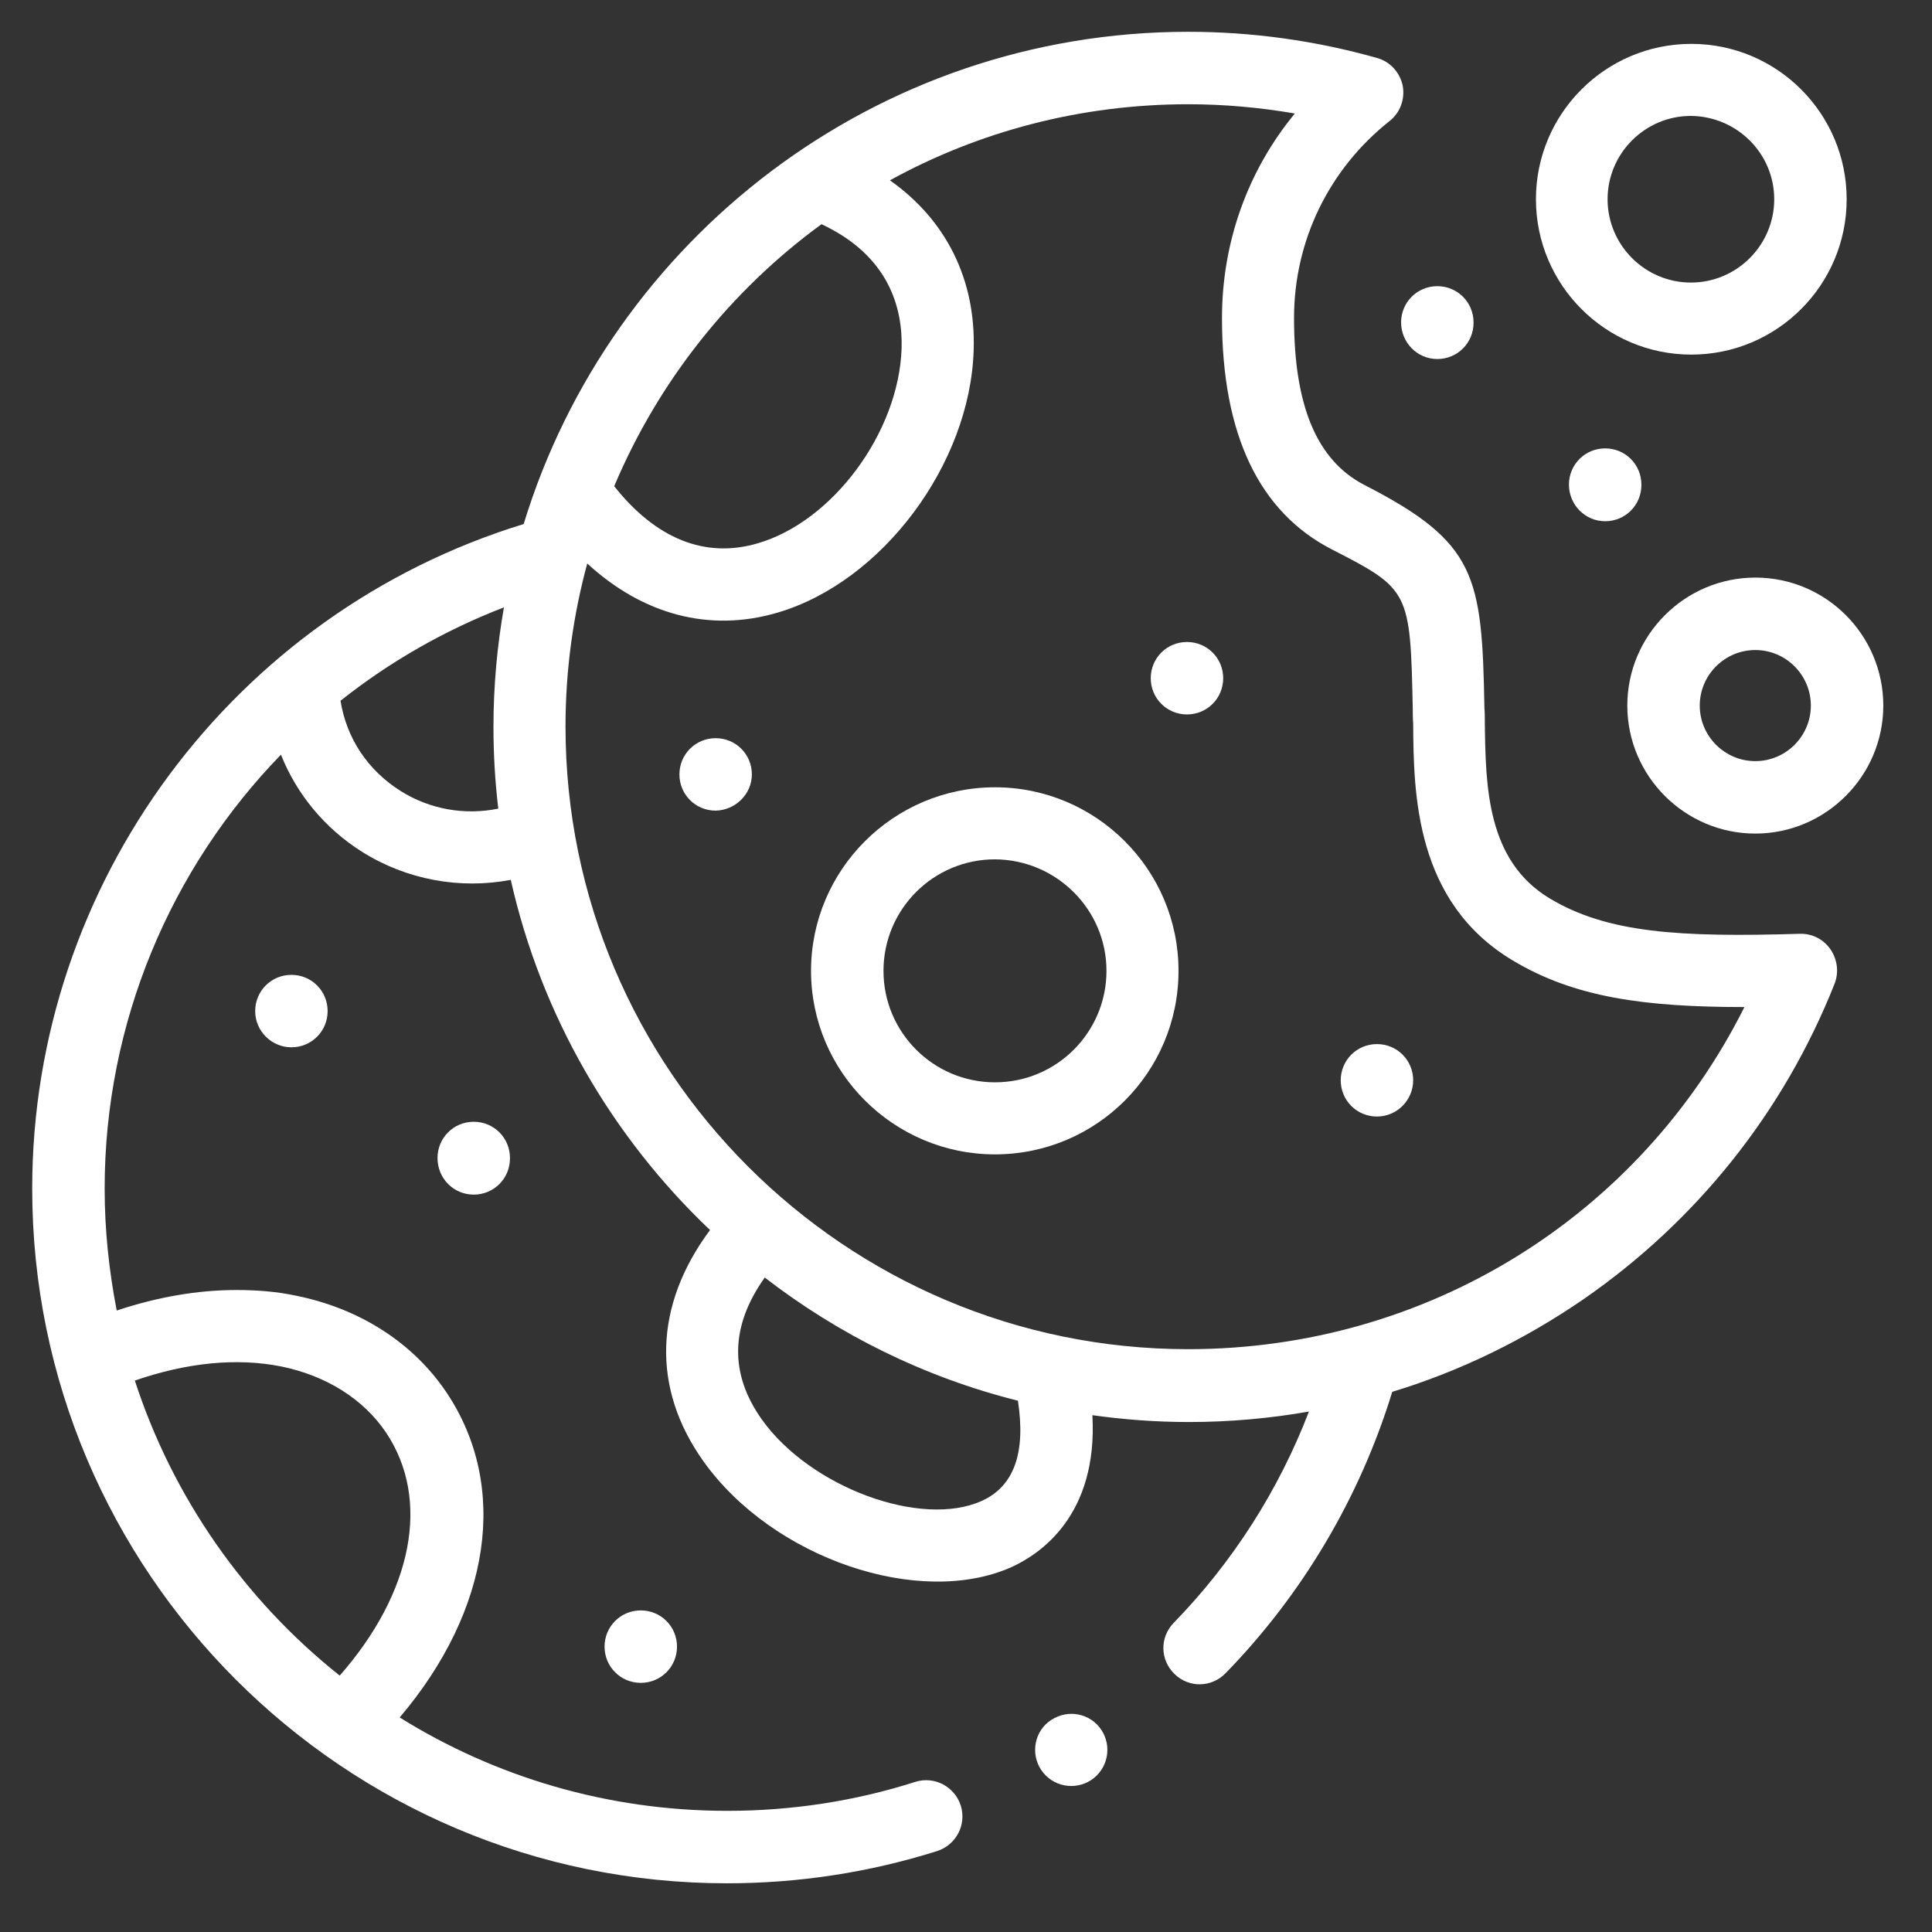
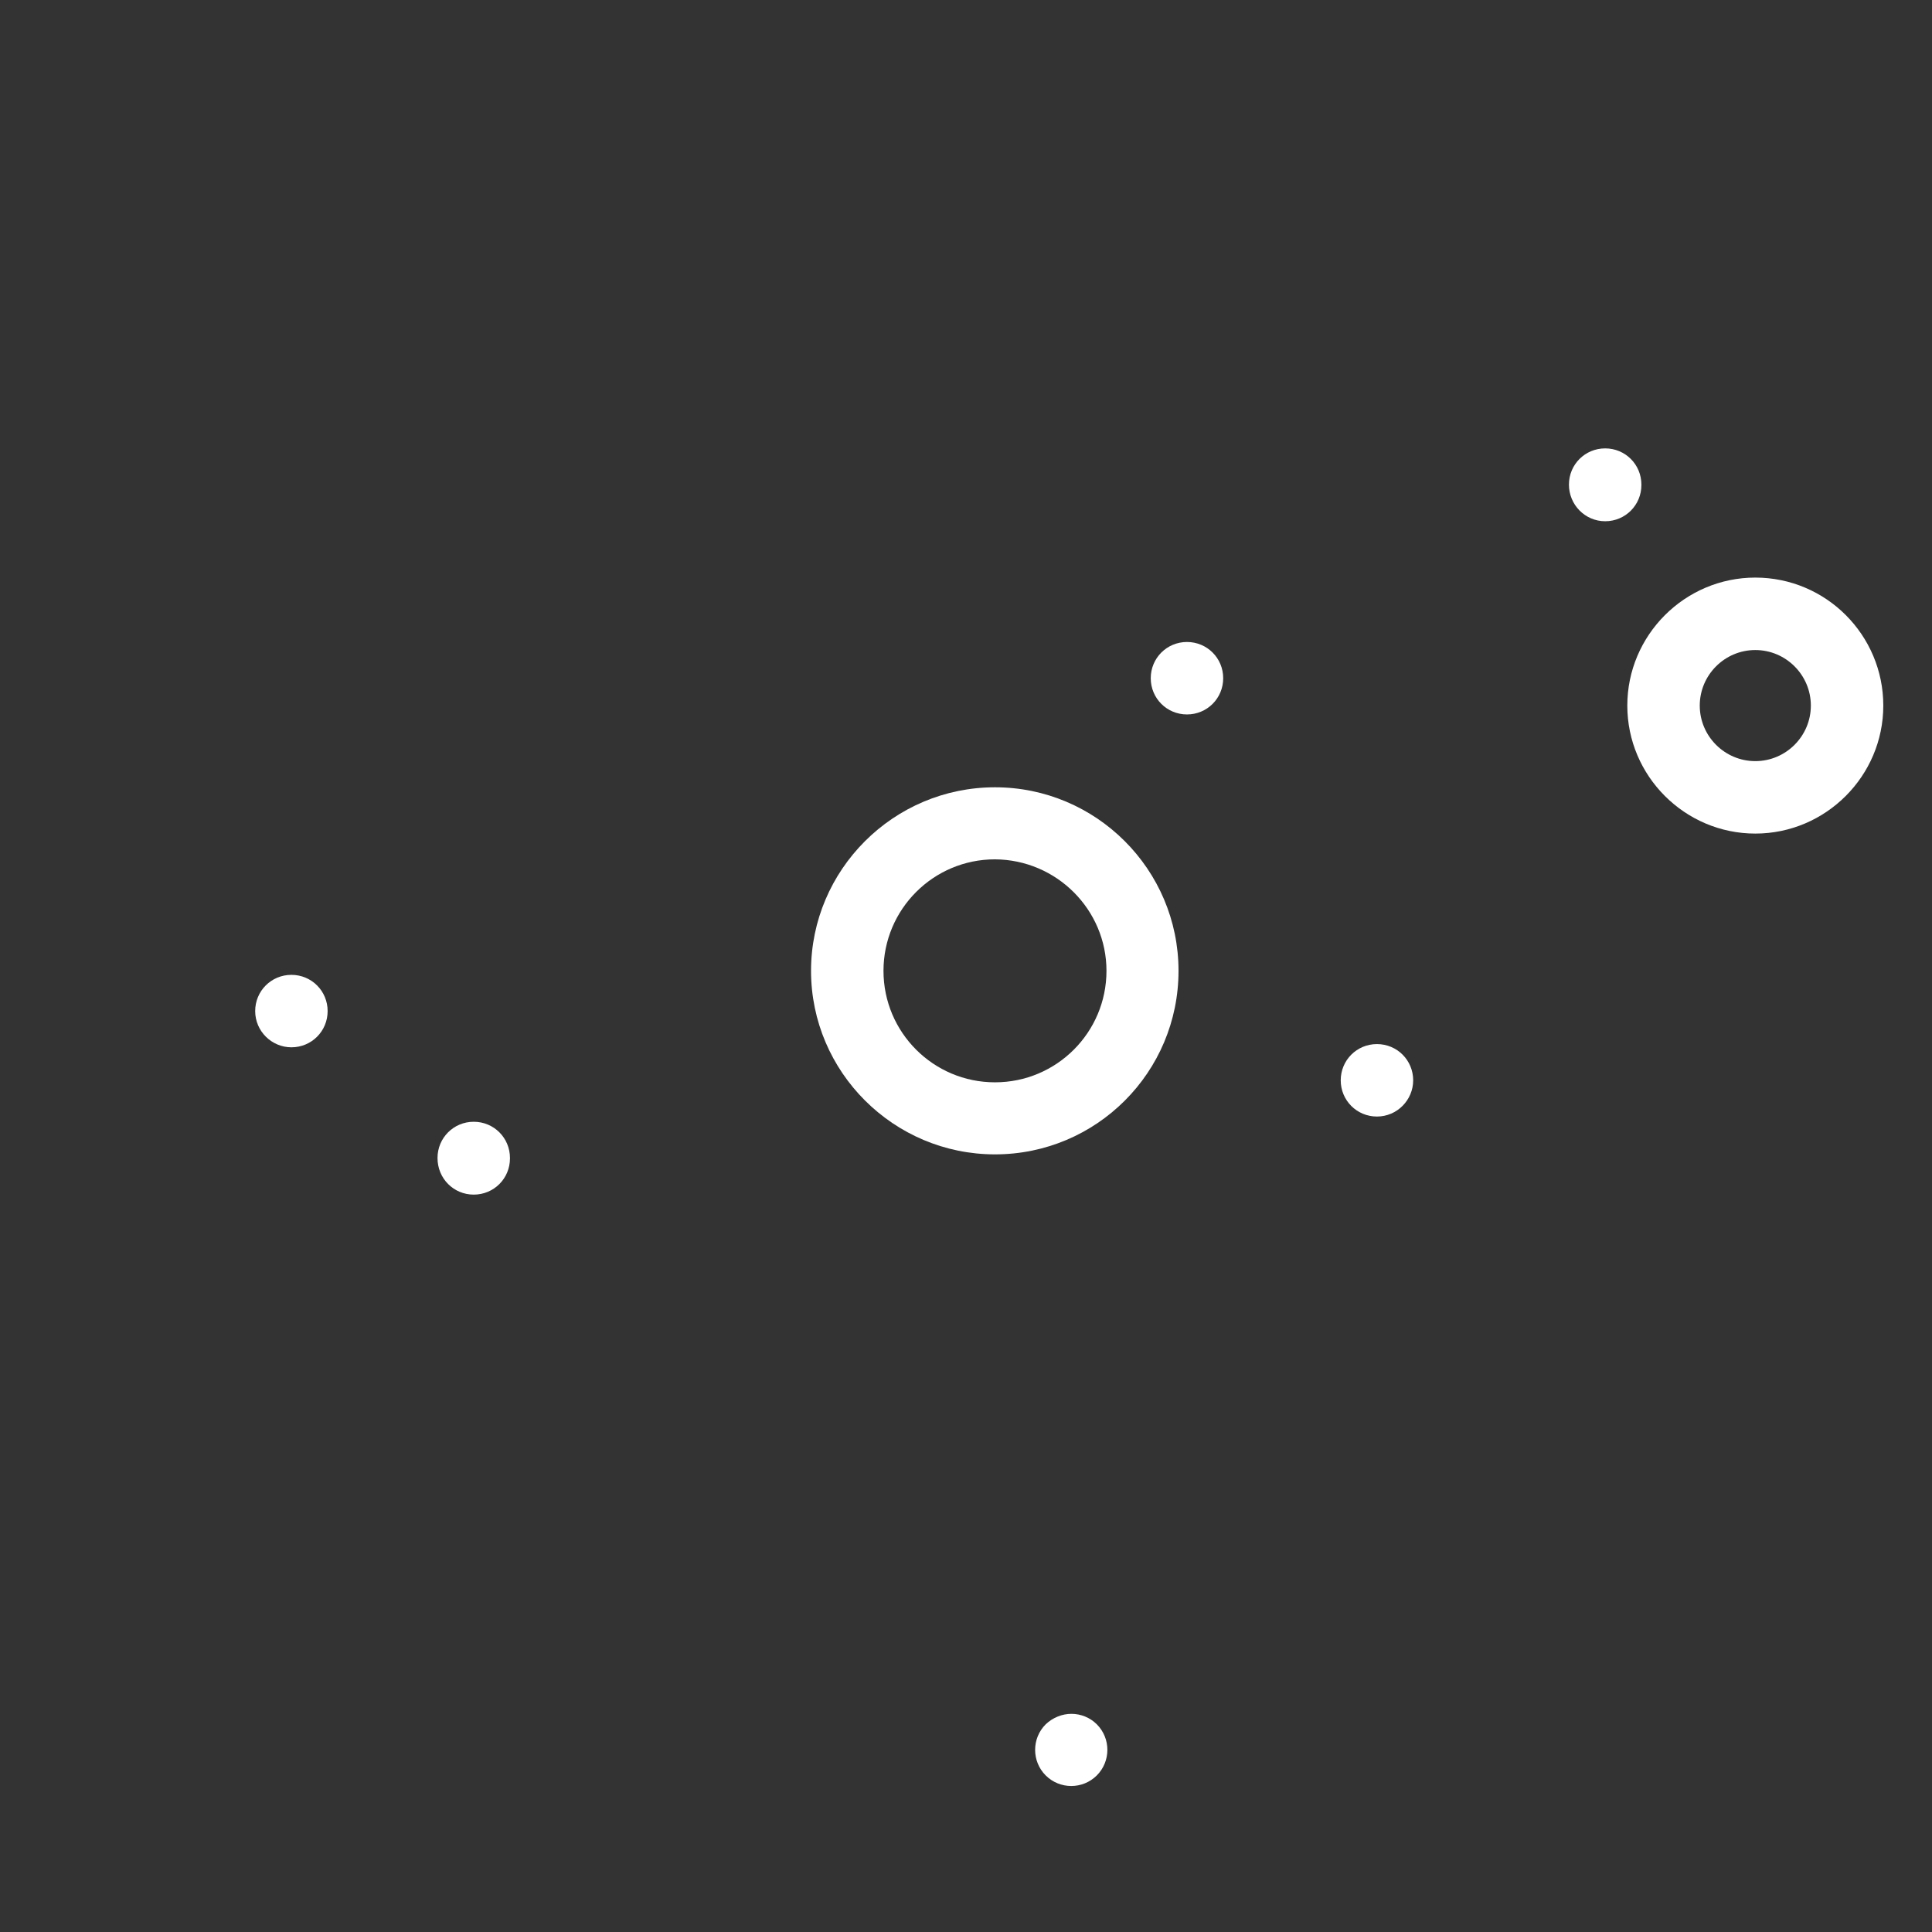
<svg xmlns="http://www.w3.org/2000/svg" version="1.1" id="Capa_1" x="0px" y="0px" viewBox="0 0 480 480" style="enable-background:new 0 0 480 480;" xml:space="preserve" width="480px" height="480px">
  <rect x="0" y="0" width="480" height="480" fill="#333333" stroke="none" />
  <style type="text/css"> .st0{fill:#FFFFFF;} </style>
  <g>
    <g>
-       <path class="st0" d="M458.8,49.5c0-21.3-17.3-38.6-38.6-38.6s-38.6,17.3-38.6,38.6s17.3,38.6,38.6,38.6S458.8,70.8,458.8,49.5z M440.8,49.5c0,11.4-9.3,20.7-20.7,20.7c-11.4,0-20.7-9.3-20.7-20.7s9.3-20.7,20.7-20.7C431.5,28.9,440.8,38.1,440.8,49.5z" />
      <path class="st0" d="M436.1,207.1c17.5,0,31.8-14.3,31.8-31.8s-14.2-31.8-31.8-31.8c-17.5,0-31.8,14.3-31.8,31.8 S418.6,207.1,436.1,207.1z M436.1,189.1c-7.6,0-13.8-6.2-13.8-13.8c0-7.6,6.2-13.8,13.8-13.8c7.6,0,13.8,6.2,13.8,13.8 C449.9,182.9,443.7,189.1,436.1,189.1z" />
      <path class="st0" d="M398.8,129.5c5,0,9-4,9-9v-0.1c0-5-4-9-9-9s-9,4-9,9C389.8,125.4,393.8,129.5,398.8,129.5z" />
-       <path class="st0" d="M357.1,89.2c5,0,9-4,9-9v-0.1c0-5-4-9-9-9c-5,0-9,4-9,9S352.1,89.2,357.1,89.2L357.1,89.2z" />
      <path class="st0" d="M72.4,260.2c5,0,9-4,9-9v0c0-5-4-9-9-9s-9,4-9,9C63.4,256.2,67.5,260.2,72.4,260.2z" />
-       <path class="st0" d="M159.2,418.1c5,0,9-4,9-9v0c0-5-4-9-9-9c-5,0-9,4-9,9S154.2,418.1,159.2,418.1z" />
-       <path class="st0" d="M447.1,232c-29.9,0.9-47.8-0.2-62.1-8.8c-15.6-9.4-15.9-27.7-16.1-43.8c0-1.2,0-2.3-0.1-3.5 c-0.6-32.8-1.9-41.1-29.8-55.4c-11.8-6.1-17.5-19.6-17.5-41.5c0-19.2,8.7-37,23.7-48.9c2.7-2.1,3.9-5.5,3.3-8.8 c-0.7-3.3-3.1-6-6.4-6.9c-15.2-4.3-31-6.5-46.9-6.5c-77.7,0-143.5,51.6-165.1,122.3C58,152.3,8,219.4,8,295.3 c0,95.2,77.4,172.6,172.6,172.6c17.8,0,35.4-2.7,52.2-8c4.7-1.5,7.4-6.5,5.9-11.3c-1.5-4.7-6.5-7.4-11.3-5.9 c-15,4.8-30.8,7.2-46.7,7.2c-29.9,0-57.8-8.5-81.4-23.2c22.6-26.6,27.3-57.4,11.6-80.8c-8.3-12.3-21.5-20.8-37.4-24 c-4.7-1-9.6-1.4-14.7-1.4c-9.6,0-19.6,1.7-29.8,5.1c-1.9-9.8-3-19.9-3-30.3c0-41.2,16.4-79.6,43.8-107.8 c3.9,9.8,10.9,18.3,20.1,24.1c11.1,7,24.4,9.4,37,7c7.6,33.8,25.2,63.9,49.5,87c-13.9,18.7-14.6,39.3-1.6,57.5 c17.2,24.1,53.7,36.5,76.6,26.2c7-3.2,21.4-12.8,20-37.7c7.8,1.1,15.9,1.7,24,1.7c10.1,0,20.1-0.9,29.8-2.6 c-7.5,19.5-18.9,37.4-33.6,52.5c-3.5,3.6-3.4,9.2,0.2,12.7c3.6,3.5,9.2,3.4,12.7-0.2c19.2-19.7,33.4-43.8,41.4-69.9 c16.8-5.1,32.8-12.9,47.5-23c28.2-19.5,49.8-46.6,62.4-78.4c1.1-2.8,0.7-6-1-8.5C453,233.3,450.2,231.9,447.1,232L447.1,232z M33.5,343c13-4.5,25.4-5.7,36.4-3.5c11.2,2.3,20.4,8.1,26,16.4c11.2,16.7,6.6,39.8-11.5,60.4C60.9,397.6,43,372.2,33.5,343z M84.6,174.1c12.1-9.6,25.8-17.5,40.6-23.2c-1.7,9.7-2.6,19.6-2.6,29.7c0,6.9,0.4,13.6,1.2,20.3c-8.3,1.7-17,0.2-24.3-4.4 C91.3,191.3,86.1,183.4,84.6,174.1L84.6,174.1z M189.3,352.7c-8.1-11.4-7.9-23.2,0.7-35.3c18.4,14.2,39.7,24.8,62.9,30.6 c2,13-1,21.3-9,24.9C228.8,379.7,201.3,369.5,189.3,352.7L189.3,352.7z M204.1,55.7c16.9,7.9,20.2,21,19.9,30.9 c-0.7,20.8-17.1,43-35.8,48.4c-13,3.8-25.2-1.1-35.6-14.2C163.6,94.7,181.5,72.2,204.1,55.7L204.1,55.7z M375.8,238.6 c15.3,9.2,32.7,11.6,57.6,11.6c-26.1,52.1-79,85-138.2,85c-85.3,0-154.7-69.4-154.7-154.7c0-14,1.9-27.6,5.4-40.5 c13.8,12.7,30.4,17.2,47.3,12.2c25.9-7.6,47.8-36.8,48.7-65.1c0.6-17.7-6.9-32.5-20.8-42.3c22-12.1,47.3-18.9,74.1-18.9 c8.9,0,17.8,0.8,26.5,2.3c-11.7,14.2-18.1,32-18.1,50.8c0,28.9,9.2,48.2,27.3,57.5c19.3,9.9,19.5,10.3,20.1,39.8 c0,1.1,0,2.2,0.1,3.4C351.2,197.3,351.6,224.1,375.8,238.6L375.8,238.6z" />
      <path class="st0" d="M117.7,296.8c5,0,9-4,9-9v-0.1c0-5-4-9-9-9s-9,4-9,9C108.7,292.8,112.7,296.8,117.7,296.8z" />
      <path class="st0" d="M292.8,241.2c0-25.2-20.5-45.6-45.6-45.6c-25.2,0-45.7,20.5-45.7,45.6s20.5,45.6,45.7,45.6 C272.4,286.8,292.8,266.4,292.8,241.2z M274.9,241.2c0,15.3-12.4,27.7-27.7,27.7c-15.3,0-27.7-12.4-27.7-27.7 c0-15.3,12.4-27.7,27.7-27.7C262.5,213.6,274.9,226,274.9,241.2z" />
      <path class="st0" d="M303.9,168.5L303.9,168.5c0-5-4-9-9-9c-5,0-9,4-9,9s4,9,9,9C299.9,177.5,303.9,173.5,303.9,168.5z" />
      <path class="st0" d="M351.1,268.4L351.1,268.4c0-5-4-9-9-9s-9,4-9,9s4,9,9,9S351.1,273.3,351.1,268.4z" />
-       <path class="st0" d="M186.8,192.4L186.8,192.4c0-5-4-9-9-9c-5,0-9,4-9,9c0,5,4,9,9,9C182.7,201.3,186.8,197.3,186.8,192.4z" />
      <path class="st0" d="M266.2,425.8c-2.3,0-4.6,0.9-6.4,2.6c-3.5,3.5-3.5,9.2,0,12.7s9.2,3.5,12.7,0l0,0c3.5-3.5,3.5-9.2,0-12.7 C270.8,426.7,268.5,425.8,266.2,425.8L266.2,425.8z" />
    </g>
  </g>
</svg>